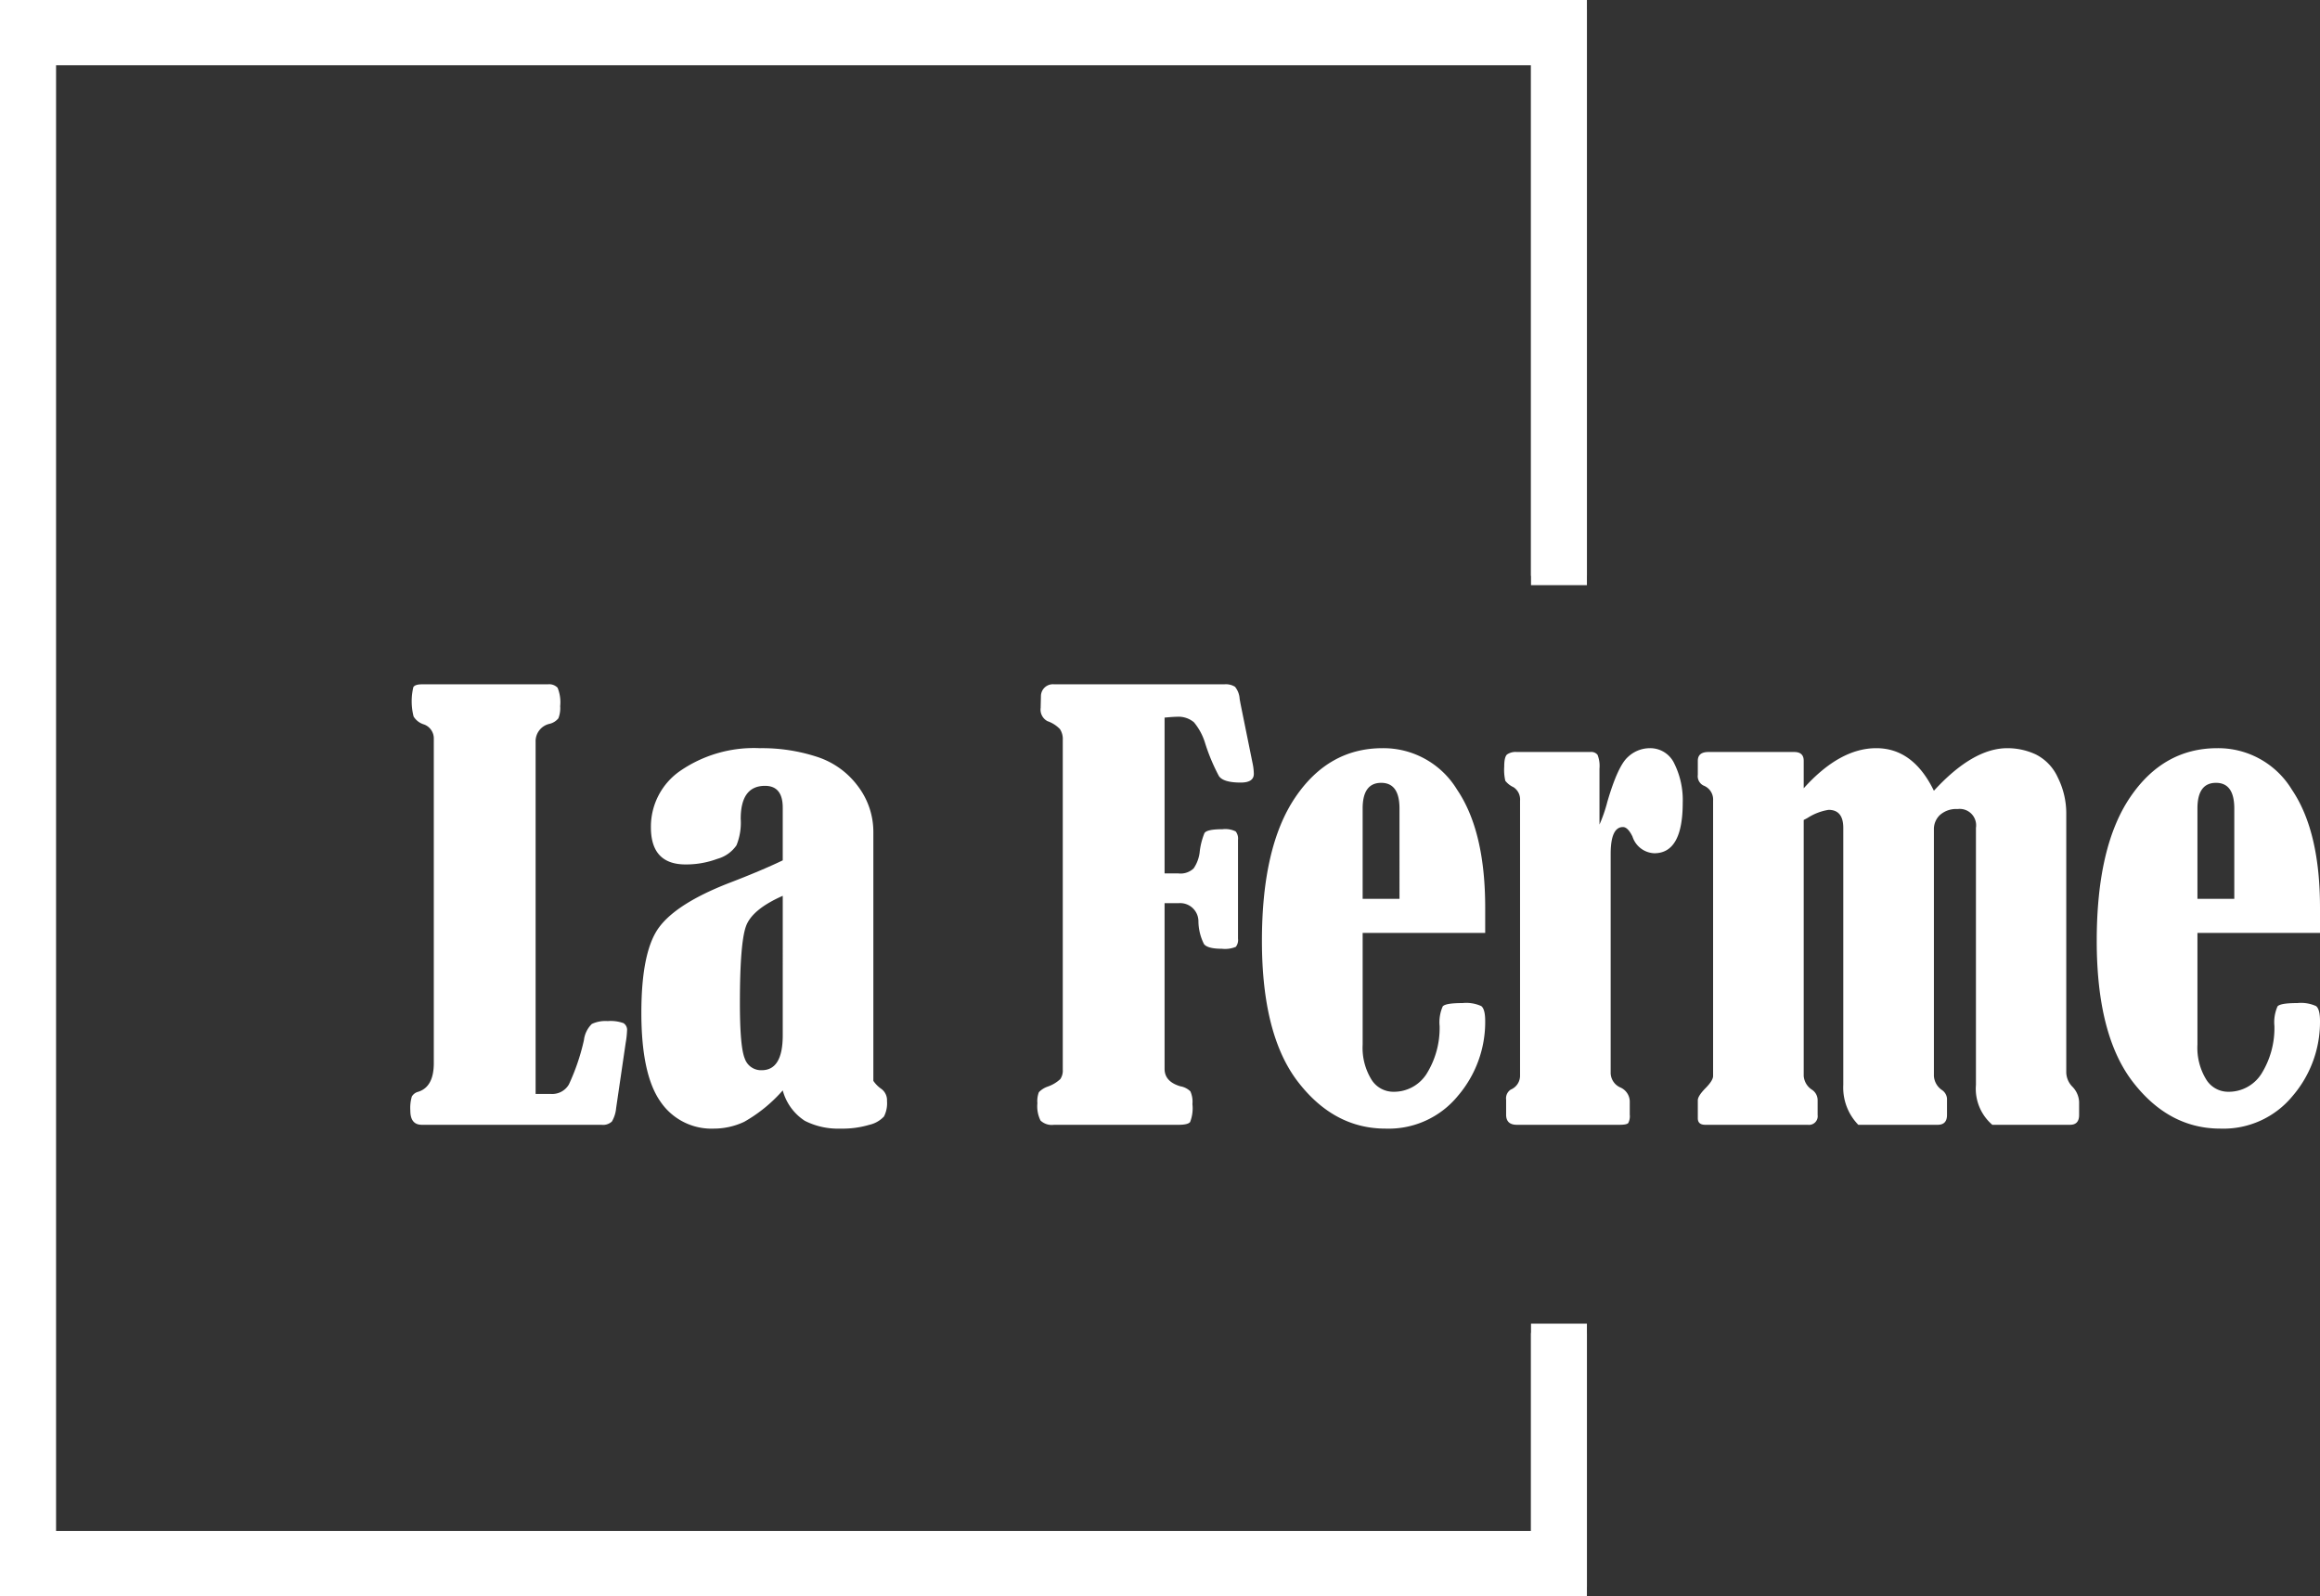
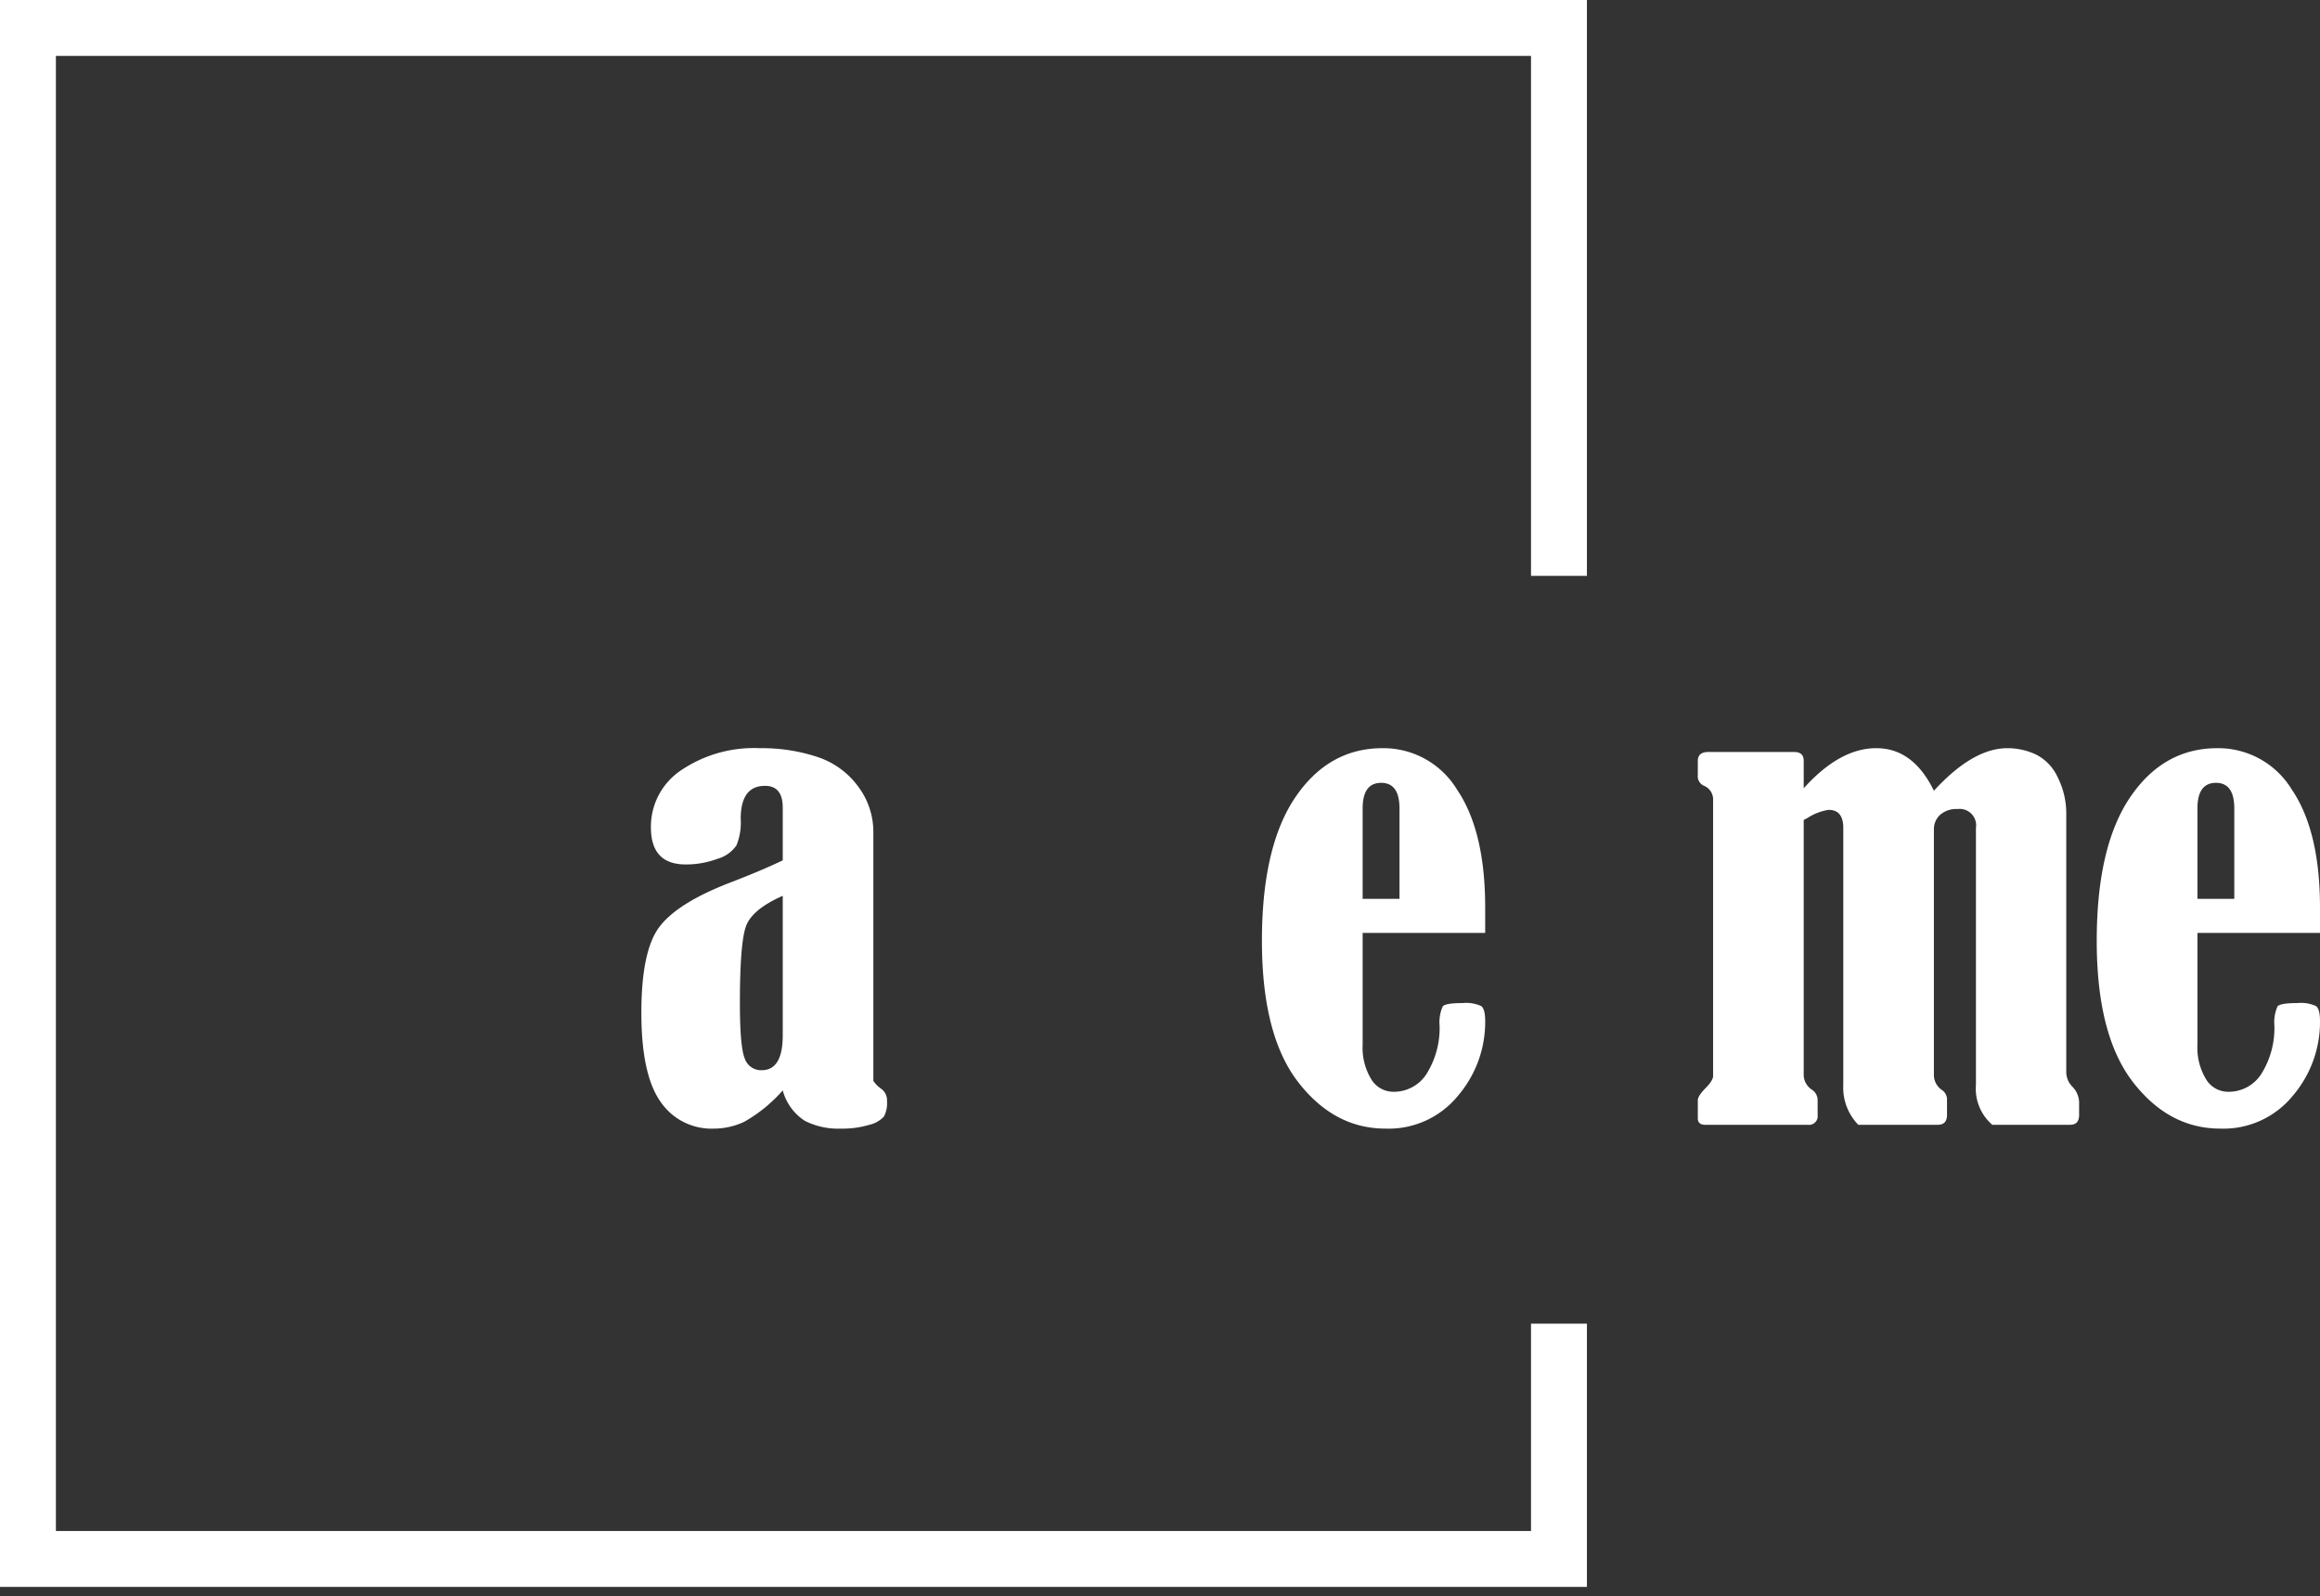
<svg xmlns="http://www.w3.org/2000/svg" viewBox="0 0 280.305 192.876">
  <rect x="0" y="0" width="280.305" height="192.876" fill="#333333" stroke="none" />
  <defs>
    <style>      .cls-1 {        fill: #fff;      }    </style>
  </defs>
  <g id="Layer_2" data-name="Layer 2">
    <g id="Layer_1-2" data-name="Layer 1">
      <g>
-         <path class="cls-1" d="M64.713,132.186h1.88a2.324,2.324,0,0,0,2.143-1.154,26.035,26.035,0,0,0,1.814-5.342,3.275,3.275,0,0,1,.956-1.962,3.85,3.85,0,0,1,1.913-.347,4.595,4.595,0,0,1,1.912.248.955.955,0,0,1,.429.907,10.511,10.511,0,0,1-.165,1.483l-1.154,7.882a3.855,3.855,0,0,1-.511,1.616,1.576,1.576,0,0,1-1.27.395H50.962q-1.385,0-1.385-1.715a4.878,4.878,0,0,1,.181-1.698,1.232,1.232,0,0,1,.775-.577q1.88-.593,1.88-3.462V89.284a1.8,1.8,0,0,0-1.187-1.748,2.215,2.215,0,0,1-1.253-.956,7.423,7.423,0,0,1-.033-3.545q.198-.346,1.055-.347H66.197a1.398,1.398,0,0,1,1.171.413,4.64,4.64,0,0,1,.313,2.226,3.372,3.372,0,0,1-.214,1.467,1.962,1.962,0,0,1-1.105.676,2.153,2.153,0,0,0-1.649,2.176Z" />
        <path class="cls-1" d="M94.572,103.958v-6.364q0-2.639-2.144-2.638-2.934,0-2.934,3.99a7.247,7.247,0,0,1-.512,3.198,4.14,4.14,0,0,1-2.308,1.633,10.816,10.816,0,0,1-3.842.676q-4.188,0-4.188-4.485a8.191,8.191,0,0,1,3.644-6.892,15.703,15.703,0,0,1,9.514-2.671,21.379,21.379,0,0,1,6.942,1.055,9.947,9.947,0,0,1,4.926,3.558,9.115,9.115,0,0,1,1.85,5.502v30.084a3.72,3.72,0,0,0,.989.988,1.701,1.701,0,0,1,.66,1.451,3.516,3.516,0,0,1-.363,1.863,3.441,3.441,0,0,1-1.764,1.006,11.38,11.38,0,0,1-3.512.462,8.841,8.841,0,0,1-4.287-.94,6.318,6.318,0,0,1-2.671-3.677,17.989,17.989,0,0,1-4.65,3.792,8.617,8.617,0,0,1-3.66.825,7.446,7.446,0,0,1-6.477-3.278q-2.295-3.277-2.295-10.723.003-7.444,2.145-10.328,2.142-2.881,8.375-5.319,3.957-1.515,6.562-2.768m0,4.287q-3.728,1.645-4.452,3.704-.726,2.058-.725,9.269,0,5.301.593,6.7a2.077,2.077,0,0,0,2.045,1.399q2.538,0,2.539-4.214Z" />
-         <path class="cls-1" d="M140.706,109.135v20.017q0,1.55,1.913,2.11a2.252,2.252,0,0,1,1.203.61,3.036,3.036,0,0,1,.248,1.534,4.598,4.598,0,0,1-.281,2.176q-.28.33-1.368.33H127.35a1.976,1.976,0,0,1-1.632-.511,3.878,3.878,0,0,1-.379-2.095,2.996,2.996,0,0,1,.181-1.335,2.706,2.706,0,0,1,1.072-.676,4.277,4.277,0,0,0,1.517-.907,1.823,1.823,0,0,0,.297-1.137V89.415a2.174,2.174,0,0,0-.346-1.319,3.808,3.808,0,0,0-1.501-.956,1.571,1.571,0,0,1-.824-1.616q0-.132.033-1.451a1.44,1.44,0,0,1,1.582-1.385h20.578a2.084,2.084,0,0,1,1.286.297,2.529,2.529,0,0,1,.56,1.451c.022.131.055.319.099.56l1.484,7.321a6.487,6.487,0,0,1,.132,1.187q0,1.056-1.583,1.056-2.111,0-2.638-.792a23.265,23.265,0,0,1-1.649-3.924,7.205,7.205,0,0,0-1.368-2.572,2.9,2.9,0,0,0-2.094-.66q-.396,0-1.451.099V105.54h1.682a2.289,2.289,0,0,0,1.83-.609,4.393,4.393,0,0,0,.742-2.095,8.612,8.612,0,0,1,.56-2.159q.264-.478,2.177-.479a2.841,2.841,0,0,1,1.599.264,1.405,1.405,0,0,1,.281,1.023v11.937a1.333,1.333,0,0,1-.264.989,3.395,3.395,0,0,1-1.682.231q-1.714,0-2.16-.561a6.269,6.269,0,0,1-.676-2.736,2.204,2.204,0,0,0-2.407-2.21Z" />
        <path class="cls-1" d="M164.637,112.73v13.487a7.332,7.332,0,0,0,1.038,4.188,3.11,3.11,0,0,0,2.655,1.517,4.673,4.673,0,0,0,4.007-2.127,10.456,10.456,0,0,0,1.598-5.82,4.743,4.743,0,0,1,.38-2.375q.346-.395,2.39-.395a4.397,4.397,0,0,1,2.26.362q.477.364.478,1.814a13.722,13.722,0,0,1-3.298,9.036,10.807,10.807,0,0,1-8.738,3.957q-6.232,0-10.586-5.655-4.353-5.657-4.353-17.033t4.023-17.329q4.023-5.952,10.553-5.952a10.408,10.408,0,0,1,9.002,5.013q3.396,5.011,3.397,14.245v3.067Zm4.451-4.122V97.693q0-3.1-2.209-3.1-2.243,0-2.242,3.1v10.915Z" />
-         <path class="cls-1" d="M193.25,99.638a17.775,17.775,0,0,0,.956-2.77q1.254-4.287,2.457-5.375a3.869,3.869,0,0,1,2.655-1.088,3.211,3.211,0,0,1,2.984,1.879A9.912,9.912,0,0,1,203.309,97q0,6.1-3.431,6.1a2.886,2.886,0,0,1-2.637-2.011q-.562-1.155-1.155-1.154-1.484,0-1.484,3.264v26.348a1.952,1.952,0,0,0,1.154,1.847,1.886,1.886,0,0,1,1.154,1.814v1.483a1.776,1.776,0,0,1-.181,1.007q-.181.214-1.038.214h-12.432q-1.287,0-1.287-1.221v-1.813a1.25,1.25,0,0,1,.561-1.22,1.819,1.819,0,0,0,1.121-1.715V96.736a1.761,1.761,0,0,0-.791-1.616,2.655,2.655,0,0,1-.99-.775,5.948,5.948,0,0,1-.132-1.698q0-1.188.346-1.484a1.811,1.811,0,0,1,1.172-.297h8.903a.955.955,0,0,1,.857.347,3.651,3.651,0,0,1,.231,1.665Z" />
        <path class="cls-1" d="M233.656,95.549q4.716-5.144,8.871-5.144a8.093,8.093,0,0,1,3.446.758,5.766,5.766,0,0,1,2.654,2.786,9.714,9.714,0,0,1,1.022,4.436v31.229a2.54,2.54,0,0,0,.726,1.681,2.8,2.8,0,0,1,.825,1.847v1.583q0,1.187-1.088,1.187h-9.399a5.737,5.737,0,0,1-1.978-4.814V100.034a1.983,1.983,0,0,0-2.21-2.275,2.963,2.963,0,0,0-2.127.708,2.341,2.341,0,0,0-.742,1.765v29.777a2.223,2.223,0,0,0,.989,1.715,1.37,1.37,0,0,1,.594,1.022v1.979q0,1.187-1.121,1.187h-9.597a6.443,6.443,0,0,1-1.813-4.814V100.034q0-2.176-1.78-2.177a6.599,6.599,0,0,0-2.507.957q-.165.099-.495.263v30.932a2.185,2.185,0,0,0,1.023,1.682,1.509,1.509,0,0,1,.659,1.253v1.781a1.049,1.049,0,0,1-1.187,1.187h-12.399q-.891,0-.89-.792v-2.176q0-.495.89-1.418.957-.956.957-1.515V96.734a1.805,1.805,0,0,0-1.155-1.811,1.258,1.258,0,0,1-.692-1.297V91.931q0-1.065,1.286-1.065h10.354q1.153,0,1.154,1.056v3.33q4.354-4.848,8.772-4.847,4.452,0,6.958,5.144" />
        <path class="cls-1" d="M265.498,112.73v13.487a7.324,7.324,0,0,0,1.039,4.188,3.108,3.108,0,0,0,2.654,1.517,4.673,4.673,0,0,0,4.007-2.127,10.448,10.448,0,0,0,1.599-5.82,4.759,4.759,0,0,1,.379-2.375q.346-.395,2.391-.395a4.395,4.395,0,0,1,2.259.362c.318.243.479.847.479,1.814a13.727,13.727,0,0,1-3.298,9.036,10.809,10.809,0,0,1-8.739,3.957q-6.232,0-10.586-5.655-4.353-5.657-4.352-17.033t4.023-17.329q4.021-5.952,10.552-5.952a10.411,10.411,0,0,1,9.003,5.013q3.394,5.011,3.397,14.245v3.067Zm4.452-4.122V97.693q0-3.1-2.21-3.1-2.243,0-2.242,3.1v10.915Z" />
-         <polygon class="cls-1" points="191.732 192.876 0 192.876 0 1.126 191.732 1.126 191.732 70.707 184.978 70.707 184.978 7.88 6.754 7.88 6.754 186.122 184.978 186.122 184.978 161.068 191.732 161.068 191.732 192.876" />
        <polygon class="cls-1" points="191.732 191.75 0 191.75 0 0 191.732 0 191.732 69.582 184.978 69.582 184.978 6.754 6.754 6.754 6.754 184.996 184.978 184.996 184.978 159.942 191.732 159.942 191.732 191.75" />
      </g>
    </g>
  </g>
</svg>